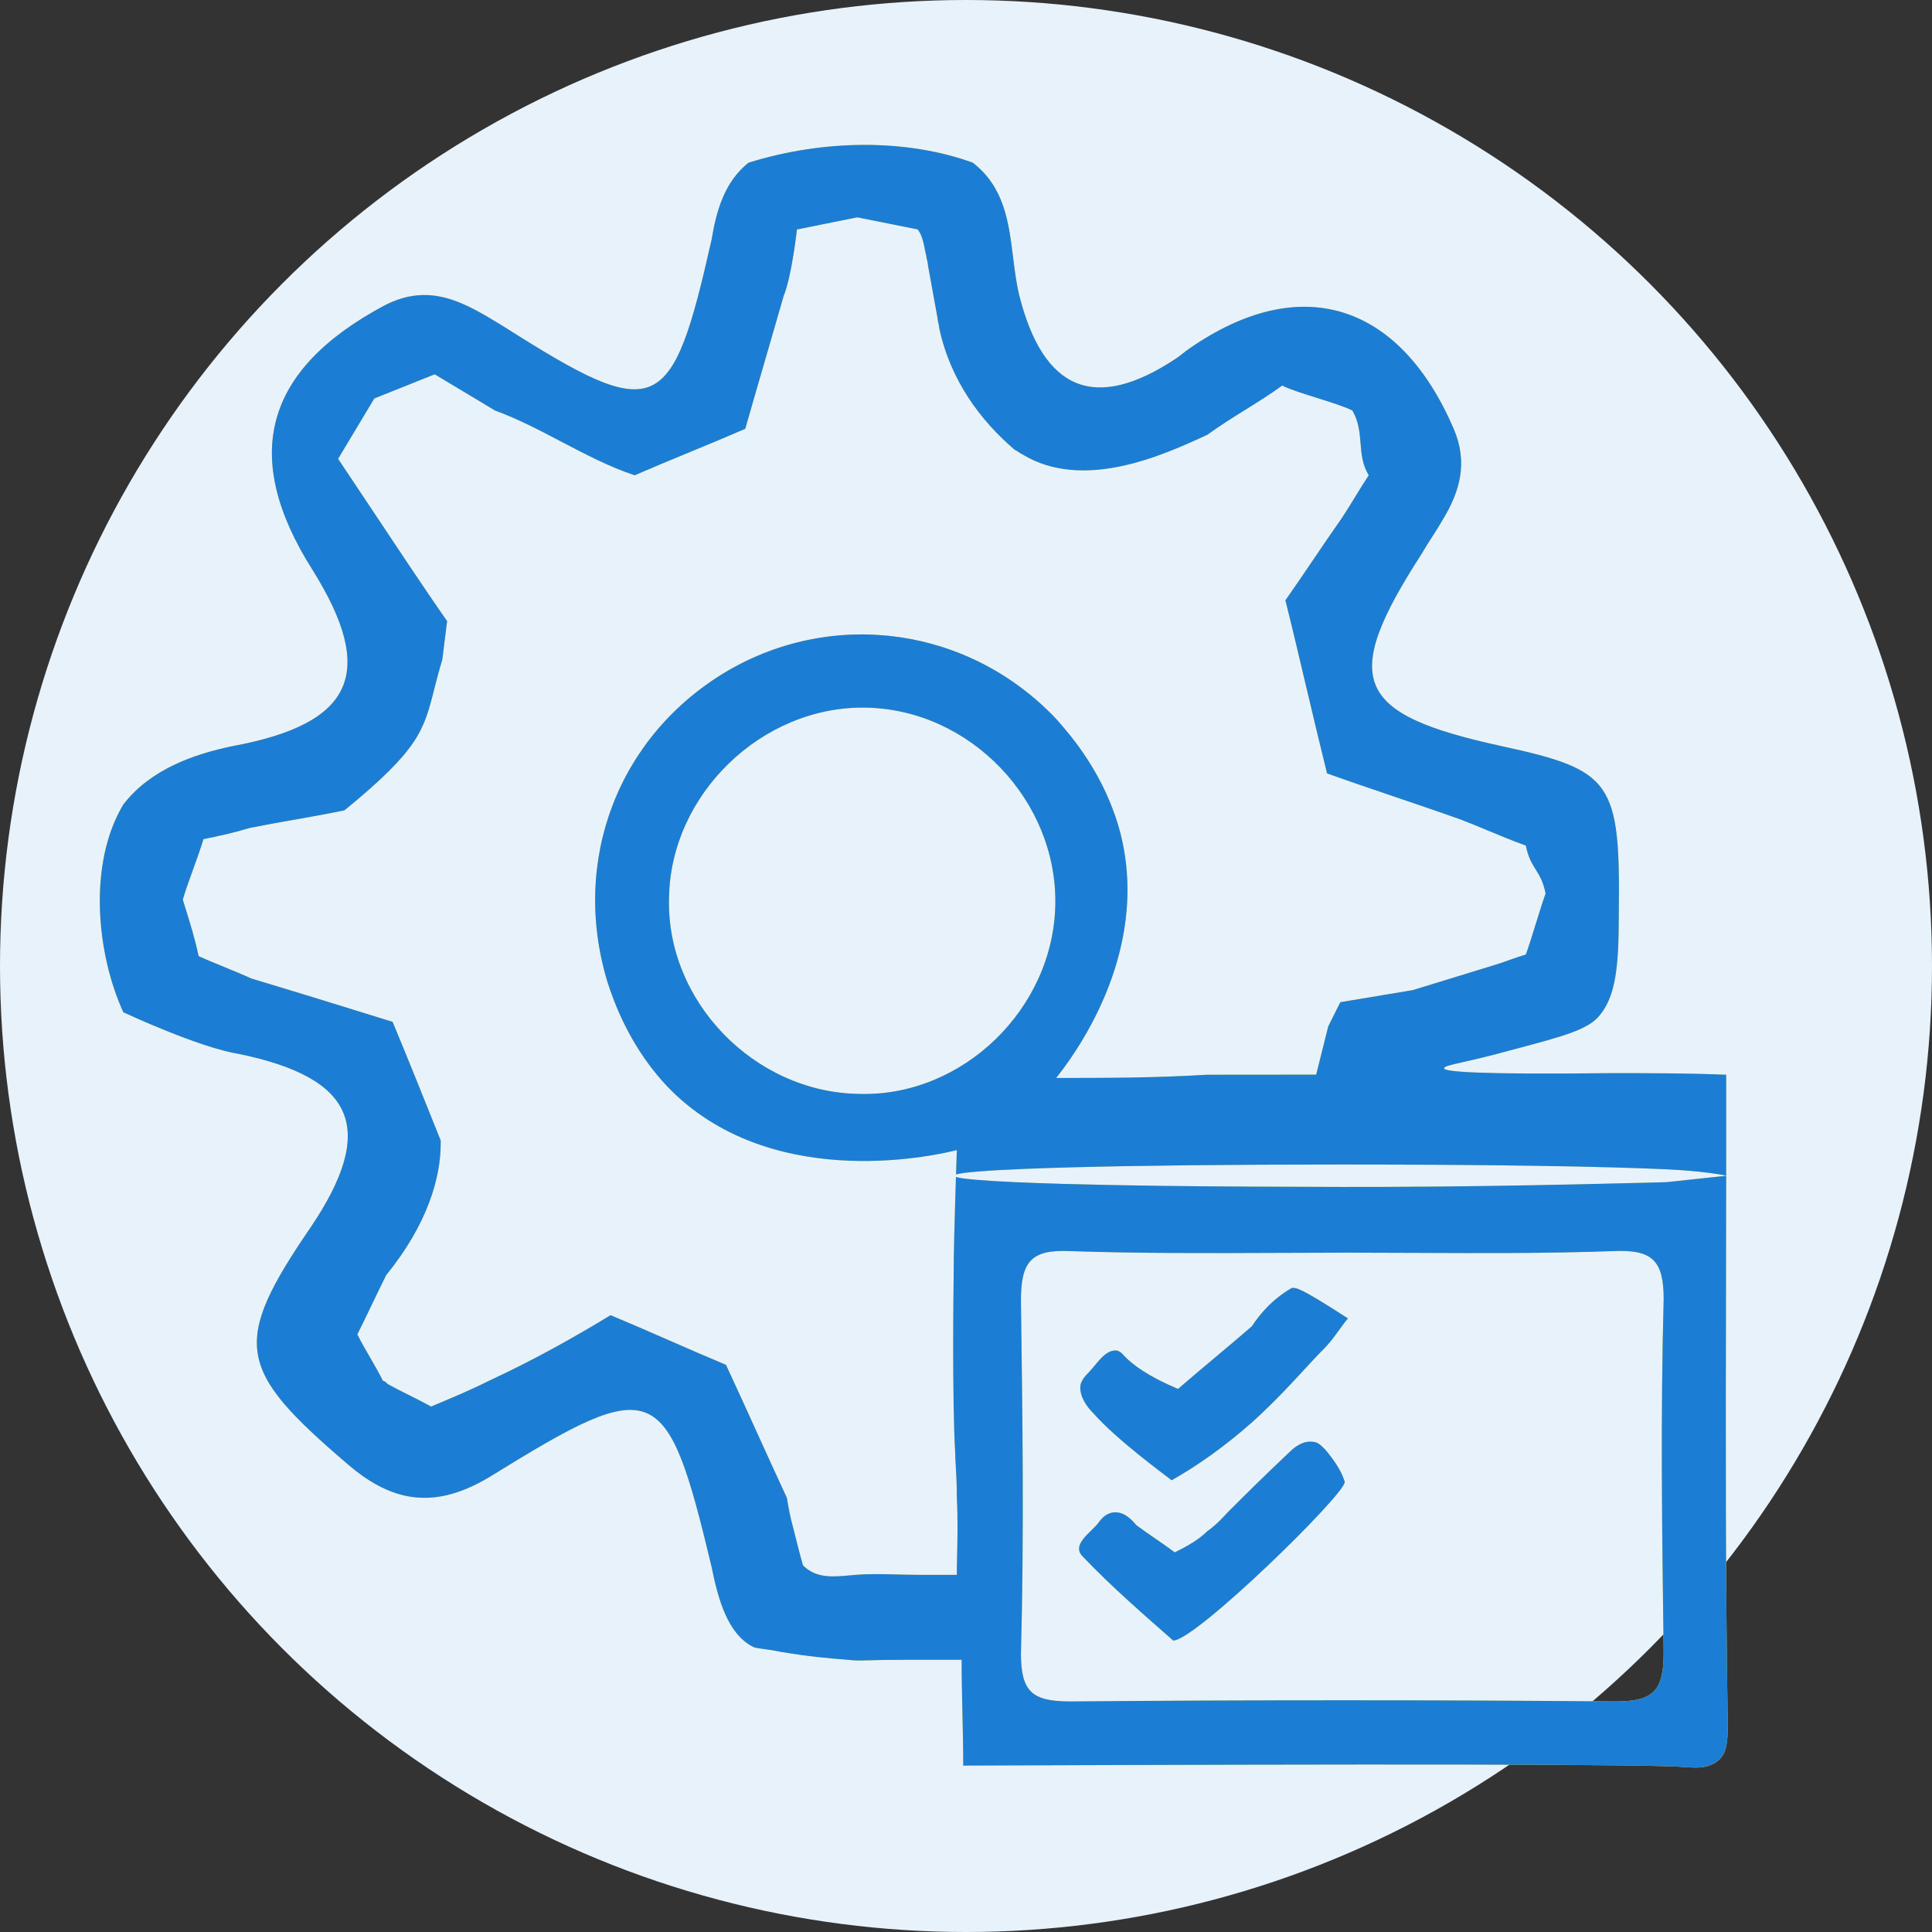
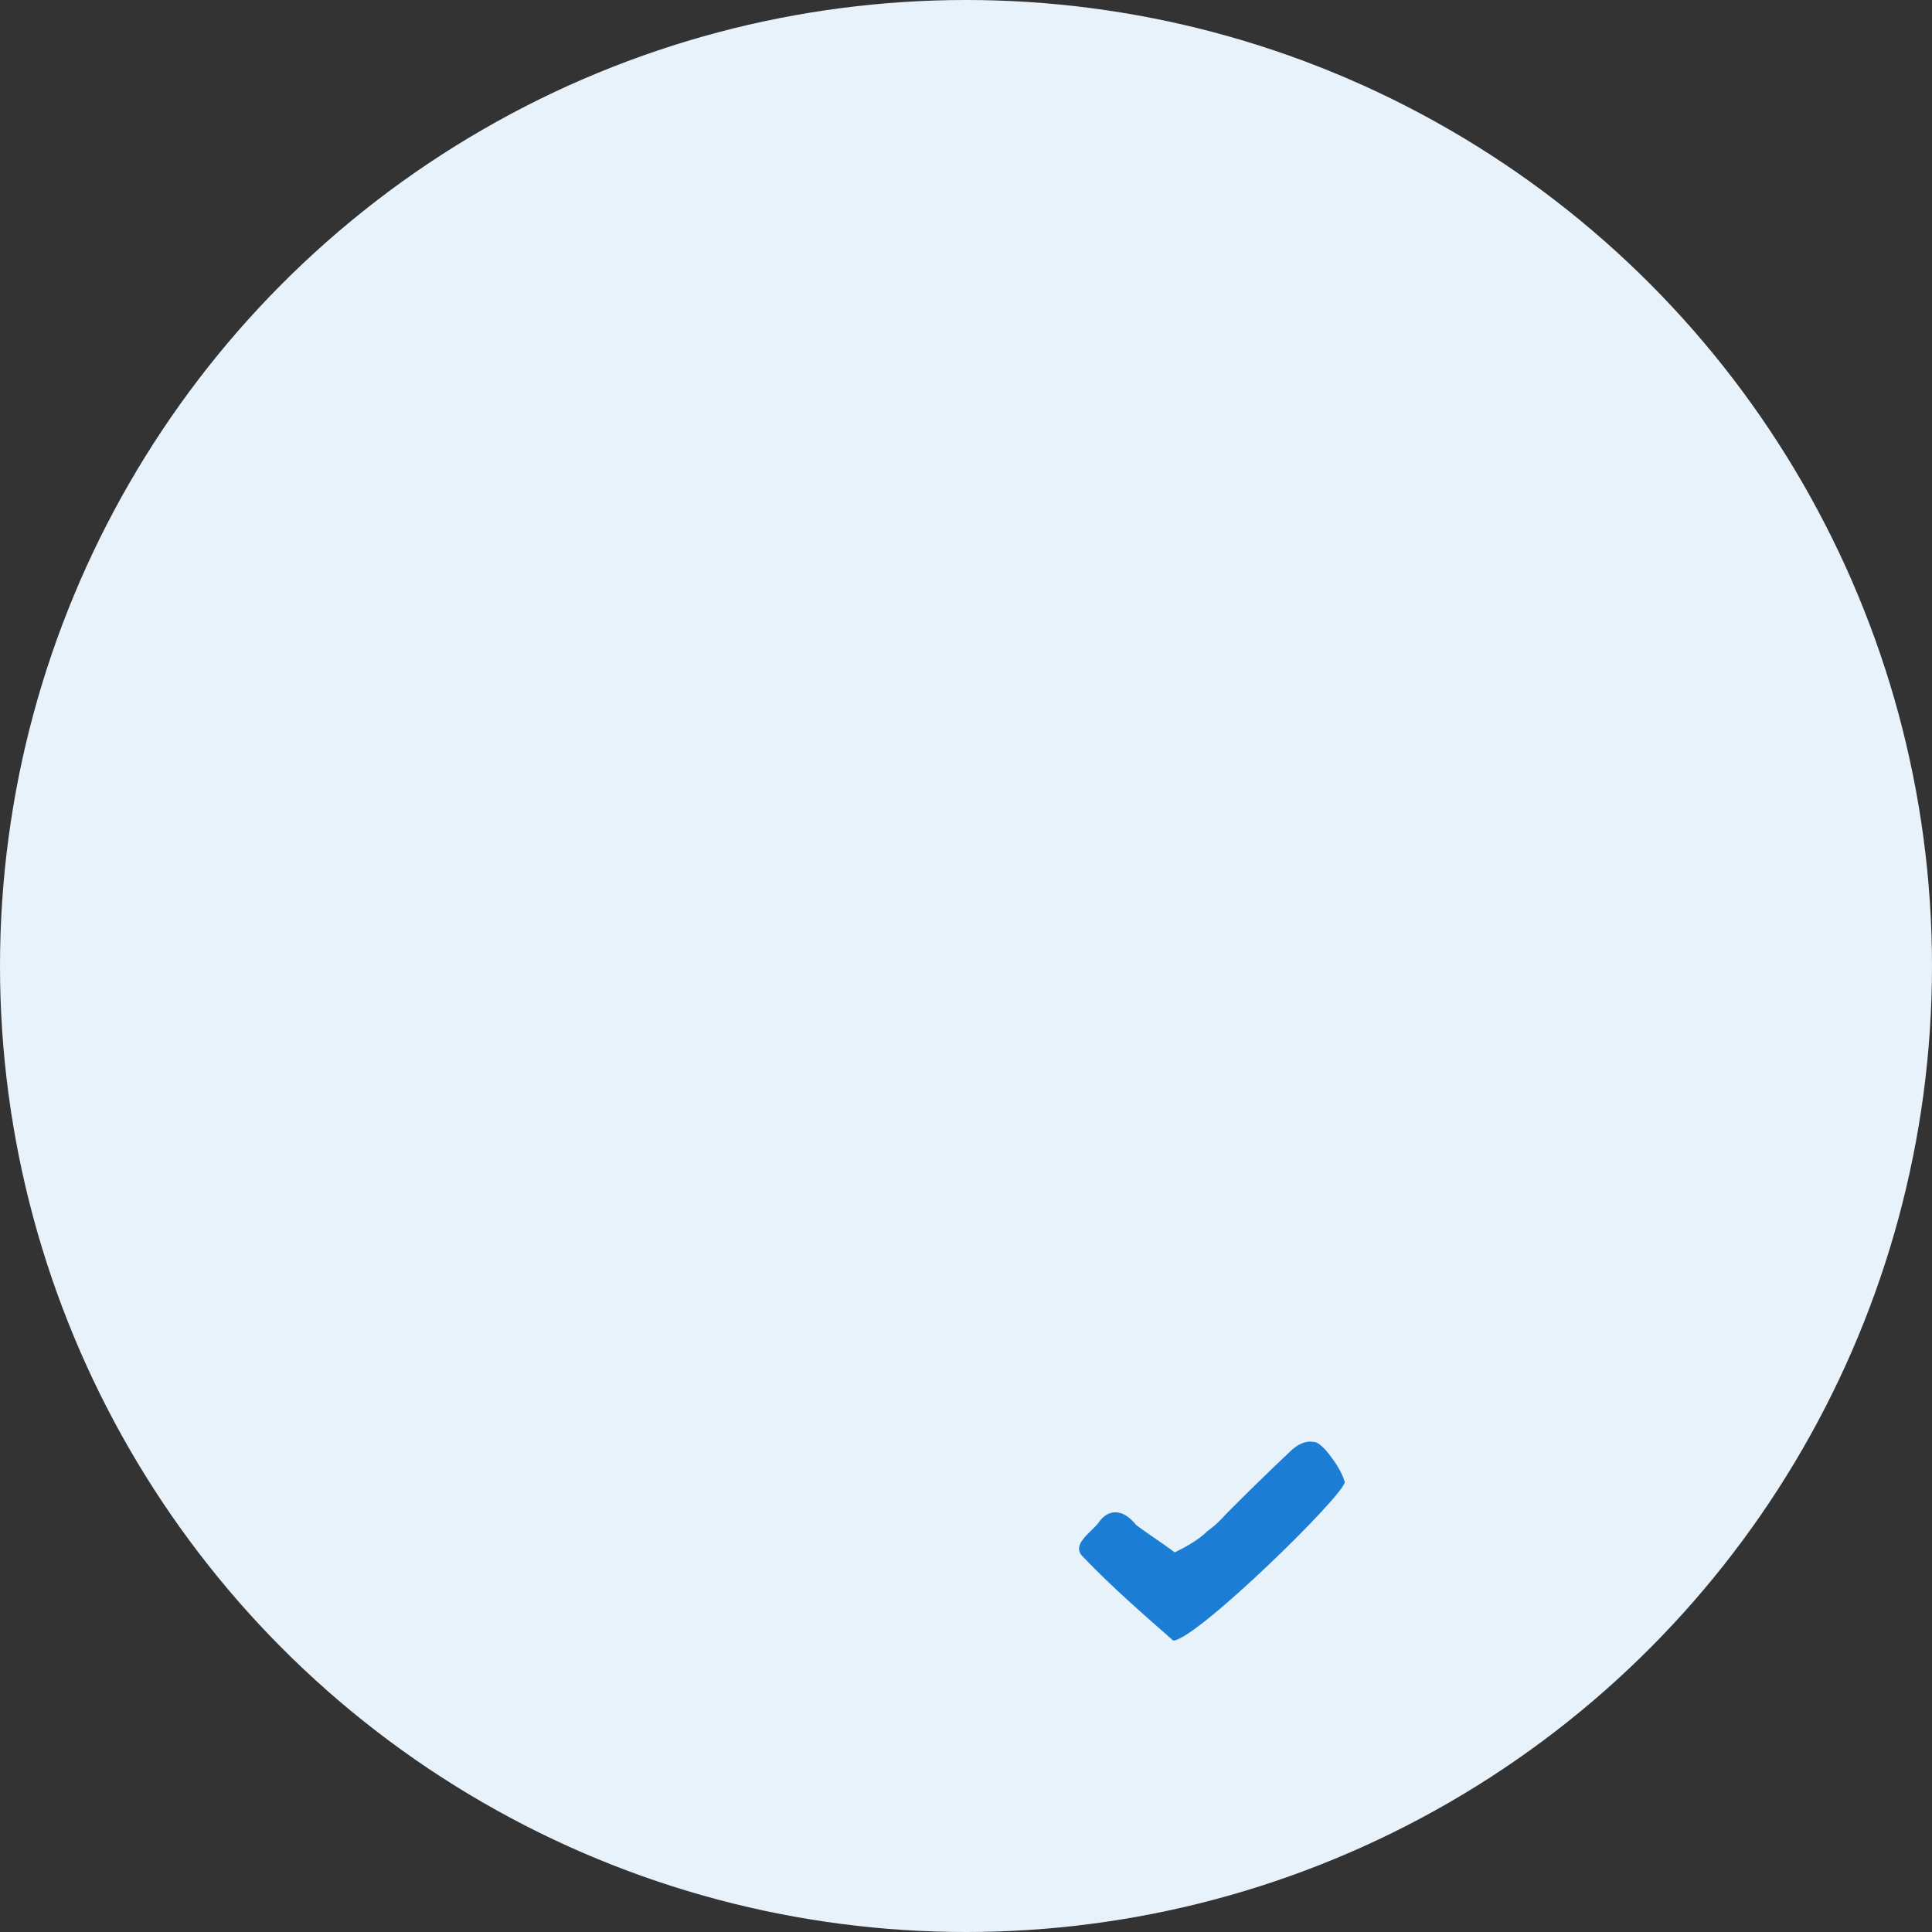
<svg xmlns="http://www.w3.org/2000/svg" width="80" height="80" viewBox="0 0 80 80" fill="none">
  <rect x="0" y="0" width="80" height="80" fill="#333333" stroke="none" />
  <circle cx="40" cy="40" r="40" fill="#E8F2FB" />
-   <path fill-rule="evenodd" clip-rule="evenodd" d="M71.47 53.288V53.293C71.457 59.345 71.445 65.379 71.544 71.45C71.544 72.18 71.478 72.578 71.212 72.843C70.814 73.242 70.22 73.201 69.934 73.181C69.886 73.178 69.847 73.175 69.819 73.175C68.425 73.042 56.677 73.042 39.886 73.109C39.886 72.379 39.869 71.649 39.852 70.918C39.836 70.189 39.819 69.458 39.819 68.728H37.562C36.739 68.728 36.267 68.741 35.951 68.75H35.951H35.951H35.951C35.554 68.761 35.402 68.765 35.107 68.728C34.244 68.662 33.514 68.596 32.319 68.397C31.998 68.332 31.755 68.299 31.574 68.275C31.381 68.248 31.259 68.232 31.191 68.197C30.129 67.666 29.731 66.206 29.465 64.879C27.607 57.113 27.142 56.914 20.372 61.096C18.116 62.489 16.324 62.29 14.399 60.631C9.82 56.715 9.554 55.653 12.873 50.808C15.594 46.76 14.731 44.636 9.886 43.64C8.227 43.375 5.107 41.915 5.107 41.915C4 39.5 3.631 35.772 5.107 33.311C6.236 31.851 8.028 31.229 9.62 30.897C14.665 29.968 15.594 27.844 12.939 23.596C9.952 18.884 10.948 15.3 15.926 12.645C17.816 11.668 19.258 12.546 20.755 13.458L20.837 13.508C27.209 17.557 27.806 17.291 29.465 9.924C29.664 8.729 29.996 7.535 30.992 6.738C34.141 5.754 37.585 5.754 40.284 6.738C41.589 7.753 41.767 9.191 41.948 10.64L41.948 10.64L41.948 10.64L41.948 10.64C42.015 11.181 42.082 11.724 42.209 12.247C43.204 16.163 45.328 17.092 48.713 14.835C48.812 14.769 48.895 14.703 48.978 14.636C49.061 14.57 49.144 14.504 49.244 14.437C53.823 11.251 57.938 12.512 60.195 17.756C60.792 19.149 60.46 20.344 59.73 21.539C59.598 21.771 59.448 22.003 59.299 22.236C59.15 22.468 59 22.7 58.867 22.933C55.483 28.176 56.08 29.57 62.186 30.897C66.766 31.893 67.097 32.357 67.031 37.866C67.031 40.056 66.898 41.251 66.235 42.047C65.767 42.632 64.732 42.908 62.813 43.419C62.554 43.488 62.279 43.561 61.987 43.64C61.396 43.794 60.935 43.899 60.591 43.977C60.046 44.1 59.797 44.156 59.797 44.237C59.797 44.37 61.058 44.503 66.699 44.437C68.292 44.437 69.885 44.437 71.478 44.503V47.224C71.478 47.709 71.478 48.195 71.477 48.679C71.332 48.649 70.487 48.486 69 48.418C66.391 48.298 61.805 48.22 55.549 48.22C50.928 48.22 47.197 48.263 44.5 48.333C43.753 48.353 43.085 48.374 42.5 48.398C40.868 48.464 39.876 48.543 39.588 48.631C39.589 48.579 39.591 48.528 39.593 48.476L39.593 48.475L39.593 48.474L39.593 48.473C39.602 48.195 39.611 47.911 39.62 47.623C39.089 47.755 32.186 49.481 27.806 45.167C26.071 43.432 25.393 41.386 25.171 40.715L25.151 40.654C23.624 35.609 25.615 30.433 30.129 27.778C34.575 25.189 40.151 25.986 43.735 29.769L43.796 29.839C44.322 30.436 45.753 32.062 46.389 34.481C47.693 39.566 44.323 43.882 43.762 44.6L43.735 44.636H43.735C45.726 44.636 47.783 44.636 49.973 44.503C50.633 44.503 51.427 44.502 52.222 44.501H52.224H52.226L52.237 44.501C53.036 44.5 53.836 44.499 54.5 44.499L55 42.499L55.5 41.499L58.5 40.999L61.787 39.99C62.02 39.923 62.252 39.841 62.484 39.758C62.717 39.675 62.949 39.592 63.181 39.525C63.281 39.26 63.436 38.761 63.591 38.262L63.591 38.262C63.746 37.763 63.901 37.264 64 36.999C63.9 36.501 63.745 36.253 63.591 36.005C63.436 35.758 63.281 35.51 63.181 35.012C62.636 34.818 62.115 34.6 61.602 34.387L61.602 34.387C61.24 34.236 60.883 34.087 60.526 33.95C59.597 33.618 58.668 33.303 57.739 32.988C56.809 32.672 55.88 32.357 54.951 32.025C54.653 30.831 54.37 29.636 54.088 28.442C53.806 27.247 53.524 26.052 53.226 24.857C53.624 24.293 54.005 23.729 54.387 23.165C54.769 22.601 55.15 22.037 55.548 21.473C55.748 21.174 55.93 20.875 56.113 20.576C56.295 20.278 56.478 19.979 56.677 19.68C56.411 19.248 56.375 18.808 56.338 18.361C56.302 17.916 56.265 17.462 56 16.999C55.668 16.833 55.107 16.657 54.546 16.481C53.986 16.305 53.425 16.13 53.093 15.964C52.595 16.329 52.071 16.655 51.546 16.981C51.022 17.308 50.498 17.634 50 17.999C48.142 18.862 44.863 20.344 42.341 18.818C42.274 18.785 42.225 18.751 42.175 18.718C42.125 18.685 42.075 18.652 42.009 18.619C40.615 17.424 39.354 15.765 38.889 13.574C38.889 13.508 38.873 13.442 38.856 13.375C38.84 13.309 38.823 13.242 38.823 13.176L38.425 10.986C38.425 10.92 38.408 10.853 38.392 10.787C38.375 10.72 38.358 10.654 38.358 10.588C38.338 10.546 38.321 10.458 38.3 10.345C38.252 10.095 38.183 9.728 38 9.499L35.5 8.999L33 9.502C33 9.502 32.783 11.45 32.452 12.247C32.186 13.176 31.921 14.089 31.655 15.001C31.39 15.914 31.124 16.827 30.859 17.756C30.095 18.088 29.332 18.403 28.569 18.718C27.806 19.033 27.042 19.349 26.279 19.68C25.236 19.333 24.246 18.814 23.253 18.293L23.253 18.293C22.352 17.82 21.448 17.346 20.5 16.999L18 15.499L15.5 16.499L14 18.999L16 21.999C16 21.999 17.584 24.393 18.514 25.72L18.315 27.313C18.172 27.783 18.07 28.185 17.978 28.547C17.545 30.252 17.347 31.033 14.266 33.552C13.584 33.696 12.883 33.82 12.173 33.945L12.173 33.945C11.57 34.052 10.96 34.16 10.35 34.282C9.686 34.481 9.089 34.614 8.425 34.747C8.293 35.178 8.145 35.588 7.997 35.997C7.848 36.407 7.7 36.816 7.568 37.248C7.613 37.398 7.661 37.552 7.711 37.712C7.881 38.26 8.072 38.873 8.226 39.592C8.591 39.758 8.956 39.907 9.321 40.056C9.686 40.206 10.052 40.355 10.416 40.521C12.408 41.118 14.332 41.715 16.257 42.313C16.921 43.906 17.584 45.565 18.248 47.224L18.248 47.224V47.357C18.248 48.751 17.717 50.676 15.992 52.799C15.793 53.198 15.594 53.612 15.394 54.027L15.394 54.027L15.394 54.028C15.195 54.442 14.996 54.857 14.797 55.255C14.963 55.587 15.145 55.902 15.328 56.218C15.511 56.533 15.693 56.848 15.859 57.18C15.925 57.18 15.992 57.246 16.058 57.313C16.357 57.479 16.655 57.628 16.954 57.777C17.253 57.927 17.551 58.076 17.85 58.242C18.646 57.91 19.443 57.578 20.239 57.18C22.098 56.317 23.757 55.388 25.284 54.459C26.08 54.791 26.876 55.139 27.673 55.487C28.469 55.836 29.266 56.184 30.062 56.516C30.494 57.445 30.908 58.358 31.323 59.27L31.323 59.271C31.738 60.184 32.153 61.096 32.584 62.025C32.651 62.423 32.717 62.821 32.85 63.286L32.85 63.286C32.983 63.817 33.115 64.348 33.248 64.812L33.314 64.879C33.852 65.357 34.497 65.297 35.201 65.232C35.279 65.225 35.358 65.217 35.438 65.211C36.013 65.166 36.589 65.181 37.164 65.196H37.164C37.452 65.203 37.739 65.211 38.027 65.211H39.62C39.62 64.971 39.626 64.708 39.632 64.419V64.418V64.418C39.648 63.746 39.666 62.933 39.62 61.959C39.62 61.426 39.594 60.995 39.575 60.664V60.664C39.563 60.459 39.553 60.294 39.553 60.167C39.42 57.844 39.487 53.065 39.487 53.065C39.487 51.866 39.532 50.399 39.584 48.737C39.84 48.816 40.672 48.889 42.033 48.951C42.598 48.976 43.255 49 44 49.022C45.134 49.054 46.471 49.082 48 49.103C50.15 49.132 53.5 49.146 55.549 49.149C56.956 49.151 57.053 49.15 57.18 49.148C57.238 49.148 57.302 49.147 57.5 49.146C62.764 49.132 69 48.951 69 48.951L71.477 48.687C71.476 50.219 71.473 51.749 71.47 53.279V53.283V53.288ZM43.699 37.425C43.762 33.142 40.172 29.364 35.827 29.301C31.545 29.238 27.766 32.891 27.703 37.173C27.577 41.455 31.23 45.234 35.575 45.297C39.858 45.423 43.636 41.77 43.699 37.425ZM55.88 51.87C56.793 51.87 57.706 51.874 58.618 51.879C61.356 51.891 64.094 51.904 66.832 51.804C68.425 51.738 68.889 52.202 68.889 53.795C68.756 58.64 68.823 63.551 68.889 68.397C68.889 69.99 68.491 70.454 66.898 70.454C59.398 70.388 51.832 70.388 44.332 70.454C42.739 70.454 42.275 70.056 42.275 68.463C42.407 63.618 42.341 58.706 42.275 53.861C42.275 52.269 42.673 51.738 44.266 51.804C47.15 51.903 50.033 51.891 52.945 51.879H52.946L52.947 51.879C53.921 51.874 54.899 51.87 55.88 51.87Z" fill="#F8D90F" />
-   <path fill-rule="evenodd" clip-rule="evenodd" d="M71.47 53.288V53.293C71.457 59.345 71.445 65.379 71.544 71.45C71.544 72.18 71.478 72.578 71.212 72.843C70.814 73.242 70.22 73.201 69.934 73.181C69.886 73.178 69.847 73.175 69.819 73.175C68.425 73.042 56.677 73.042 39.886 73.109C39.886 72.379 39.869 71.649 39.852 70.918C39.836 70.189 39.819 69.458 39.819 68.728H37.562C36.739 68.728 36.267 68.741 35.951 68.75H35.951H35.951H35.951C35.554 68.761 35.402 68.765 35.107 68.728C34.244 68.662 33.514 68.596 32.319 68.397C31.998 68.332 31.755 68.299 31.574 68.275C31.381 68.248 31.259 68.232 31.191 68.197C30.129 67.666 29.731 66.206 29.465 64.879C27.607 57.113 27.142 56.914 20.372 61.096C18.116 62.489 16.324 62.29 14.399 60.631C9.82 56.715 9.554 55.653 12.873 50.808C15.594 46.76 14.731 44.636 9.886 43.64C8.227 43.375 5.107 41.915 5.107 41.915C4 39.5 3.631 35.772 5.107 33.311C6.236 31.851 8.028 31.229 9.62 30.897C14.665 29.968 15.594 27.844 12.939 23.596C9.952 18.884 10.948 15.3 15.926 12.645C17.816 11.668 19.258 12.546 20.755 13.458L20.837 13.508C27.209 17.557 27.806 17.291 29.465 9.924C29.664 8.729 29.996 7.535 30.992 6.738C34.141 5.754 37.585 5.754 40.284 6.738C41.589 7.753 41.767 9.191 41.948 10.64L41.948 10.64L41.948 10.64L41.948 10.64C42.015 11.181 42.082 11.724 42.209 12.247C43.204 16.163 45.328 17.092 48.713 14.835C48.812 14.769 48.895 14.703 48.978 14.636C49.061 14.57 49.144 14.504 49.244 14.437C53.823 11.251 57.938 12.512 60.195 17.756C60.792 19.149 60.46 20.344 59.73 21.539C59.598 21.771 59.448 22.003 59.299 22.236C59.15 22.468 59 22.7 58.867 22.933C55.483 28.176 56.08 29.57 62.186 30.897C66.766 31.893 67.097 32.357 67.031 37.866C67.031 40.056 66.898 41.251 66.235 42.047C65.767 42.632 64.732 42.908 62.813 43.419C62.554 43.488 62.279 43.561 61.987 43.64C61.396 43.794 60.935 43.899 60.591 43.977C60.046 44.1 59.797 44.156 59.797 44.237C59.797 44.37 61.058 44.503 66.699 44.437C68.292 44.437 69.885 44.437 71.478 44.503V47.224C71.478 47.709 71.478 48.195 71.477 48.679C71.332 48.649 70.487 48.486 69 48.418C66.391 48.298 61.805 48.22 55.549 48.22C50.928 48.22 47.197 48.263 44.5 48.333C43.753 48.353 43.085 48.374 42.5 48.398C40.868 48.464 39.876 48.543 39.588 48.631C39.589 48.579 39.591 48.528 39.593 48.476L39.593 48.475L39.593 48.474L39.593 48.473C39.602 48.195 39.611 47.911 39.62 47.623C39.089 47.755 32.186 49.481 27.806 45.167C26.071 43.432 25.393 41.386 25.171 40.715L25.151 40.654C23.624 35.609 25.615 30.433 30.129 27.778C34.575 25.189 40.151 25.986 43.735 29.769L43.796 29.839C44.322 30.436 45.753 32.062 46.389 34.481C47.693 39.566 44.323 43.882 43.762 44.6L43.735 44.636H43.735C45.726 44.636 47.783 44.636 49.973 44.503C50.633 44.503 51.427 44.502 52.222 44.501H52.224H52.226L52.237 44.501C53.036 44.5 53.836 44.499 54.5 44.499L55 42.499L55.5 41.499L58.5 40.999L61.787 39.99C62.02 39.923 62.252 39.841 62.484 39.758C62.717 39.675 62.949 39.592 63.181 39.525C63.281 39.26 63.436 38.761 63.591 38.262L63.591 38.262C63.746 37.763 63.901 37.264 64 36.999C63.9 36.501 63.745 36.253 63.591 36.005C63.436 35.758 63.281 35.51 63.181 35.012C62.636 34.818 62.115 34.6 61.602 34.387L61.602 34.387C61.24 34.236 60.883 34.087 60.526 33.95C59.597 33.618 58.668 33.303 57.739 32.988C56.809 32.672 55.88 32.357 54.951 32.025C54.653 30.831 54.37 29.636 54.088 28.442C53.806 27.247 53.524 26.052 53.226 24.857C53.624 24.293 54.005 23.729 54.387 23.165C54.769 22.601 55.15 22.037 55.548 21.473C55.748 21.174 55.93 20.875 56.113 20.576C56.295 20.278 56.478 19.979 56.677 19.68C56.411 19.248 56.375 18.808 56.338 18.361C56.302 17.916 56.265 17.462 56 16.999C55.668 16.833 55.107 16.657 54.546 16.481C53.986 16.305 53.425 16.13 53.093 15.964C52.595 16.329 52.071 16.655 51.546 16.981C51.022 17.308 50.498 17.634 50 17.999C48.142 18.862 44.863 20.344 42.341 18.818C42.274 18.785 42.225 18.751 42.175 18.718C42.125 18.685 42.075 18.652 42.009 18.619C40.615 17.424 39.354 15.765 38.889 13.574C38.889 13.508 38.873 13.442 38.856 13.375C38.84 13.309 38.823 13.242 38.823 13.176L38.425 10.986C38.425 10.92 38.408 10.853 38.392 10.787C38.375 10.72 38.358 10.654 38.358 10.588C38.338 10.546 38.321 10.458 38.3 10.345C38.252 10.095 38.183 9.728 38 9.499L35.5 8.999L33 9.502C33 9.502 32.783 11.45 32.452 12.247C32.186 13.176 31.921 14.089 31.655 15.001C31.39 15.914 31.124 16.827 30.859 17.756C30.095 18.088 29.332 18.403 28.569 18.718C27.806 19.033 27.042 19.349 26.279 19.68C25.236 19.333 24.246 18.814 23.253 18.293L23.253 18.293C22.352 17.82 21.448 17.346 20.5 16.999L18 15.499L15.5 16.499L14 18.999L16 21.999C16 21.999 17.584 24.393 18.514 25.72L18.315 27.313C18.172 27.783 18.07 28.185 17.978 28.547C17.545 30.252 17.347 31.033 14.266 33.552C13.584 33.696 12.883 33.82 12.173 33.945L12.173 33.945C11.57 34.052 10.96 34.16 10.35 34.282C9.686 34.481 9.089 34.614 8.425 34.747C8.293 35.178 8.145 35.588 7.997 35.997C7.848 36.407 7.7 36.816 7.568 37.248C7.613 37.398 7.661 37.552 7.711 37.712C7.881 38.26 8.072 38.873 8.226 39.592C8.591 39.758 8.956 39.907 9.321 40.056C9.686 40.206 10.052 40.355 10.416 40.521C12.408 41.118 14.332 41.715 16.257 42.313C16.921 43.906 17.584 45.565 18.248 47.224L18.248 47.224V47.357C18.248 48.751 17.717 50.676 15.992 52.799C15.793 53.198 15.594 53.612 15.394 54.027L15.394 54.027L15.394 54.028C15.195 54.442 14.996 54.857 14.797 55.255C14.963 55.587 15.145 55.902 15.328 56.218C15.511 56.533 15.693 56.848 15.859 57.18C15.925 57.18 15.992 57.246 16.058 57.313C16.357 57.479 16.655 57.628 16.954 57.777C17.253 57.927 17.551 58.076 17.85 58.242C18.646 57.91 19.443 57.578 20.239 57.18C22.098 56.317 23.757 55.388 25.284 54.459C26.08 54.791 26.876 55.139 27.673 55.487C28.469 55.836 29.266 56.184 30.062 56.516C30.494 57.445 30.908 58.358 31.323 59.27L31.323 59.271C31.738 60.184 32.153 61.096 32.584 62.025C32.651 62.423 32.717 62.821 32.85 63.286L32.85 63.286C32.983 63.817 33.115 64.348 33.248 64.812L33.314 64.879C33.852 65.357 34.497 65.297 35.201 65.232C35.279 65.225 35.358 65.217 35.438 65.211C36.013 65.166 36.589 65.181 37.164 65.196H37.164C37.452 65.203 37.739 65.211 38.027 65.211H39.62C39.62 64.971 39.626 64.708 39.632 64.419V64.418V64.418C39.648 63.746 39.666 62.933 39.62 61.959C39.62 61.426 39.594 60.995 39.575 60.664V60.664C39.563 60.459 39.553 60.294 39.553 60.167C39.42 57.844 39.487 53.065 39.487 53.065C39.487 51.866 39.532 50.399 39.584 48.737C39.84 48.816 40.672 48.889 42.033 48.951C42.598 48.976 43.255 49 44 49.022C45.134 49.054 46.471 49.082 48 49.103C50.15 49.132 53.5 49.146 55.549 49.149C56.956 49.151 57.053 49.15 57.18 49.148C57.238 49.148 57.302 49.147 57.5 49.146C62.764 49.132 69 48.951 69 48.951L71.477 48.687C71.476 50.219 71.473 51.749 71.47 53.279V53.283V53.288ZM43.699 37.425C43.762 33.142 40.172 29.364 35.827 29.301C31.545 29.238 27.766 32.891 27.703 37.173C27.577 41.455 31.23 45.234 35.575 45.297C39.858 45.423 43.636 41.77 43.699 37.425ZM55.88 51.87C56.793 51.87 57.706 51.874 58.618 51.879C61.356 51.891 64.094 51.904 66.832 51.804C68.425 51.738 68.889 52.202 68.889 53.795C68.756 58.64 68.823 63.551 68.889 68.397C68.889 69.99 68.491 70.454 66.898 70.454C59.398 70.388 51.832 70.388 44.332 70.454C42.739 70.454 42.275 70.056 42.275 68.463C42.407 63.618 42.341 58.706 42.275 53.861C42.275 52.269 42.673 51.738 44.266 51.804C47.15 51.903 50.033 51.891 52.945 51.879H52.946L52.947 51.879C53.921 51.874 54.899 51.87 55.88 51.87Z" fill="#1C7DD5" />
-   <path d="M55.815 54.591C55.483 54.989 55.217 55.454 54.819 55.852C54.089 56.582 53.16 57.711 51.832 58.905C50.704 59.901 49.576 60.697 48.514 61.295C48.182 61.029 46.257 59.636 45.262 58.507C45.062 58.308 44.731 57.91 44.731 57.445C44.731 57.246 44.863 57.047 45.062 56.848C45.394 56.516 45.726 55.919 46.191 55.919C46.39 55.919 46.523 56.118 46.589 56.184C46.921 56.516 47.518 56.981 48.779 57.512C49.775 56.649 50.837 55.786 51.832 54.923C52.496 53.928 53.16 53.529 53.492 53.33C53.691 53.33 53.757 53.264 55.815 54.591Z" fill="#F8D90F" />
-   <path d="M55.815 54.591C55.483 54.989 55.217 55.454 54.819 55.852C54.089 56.582 53.16 57.711 51.832 58.905C50.704 59.901 49.576 60.697 48.514 61.295C48.182 61.029 46.257 59.636 45.262 58.507C45.062 58.308 44.731 57.91 44.731 57.445C44.731 57.246 44.863 57.047 45.062 56.848C45.394 56.516 45.726 55.919 46.191 55.919C46.39 55.919 46.523 56.118 46.589 56.184C46.921 56.516 47.518 56.981 48.779 57.512C49.775 56.649 50.837 55.786 51.832 54.923C52.496 53.928 53.16 53.529 53.492 53.33C53.691 53.33 53.757 53.264 55.815 54.591Z" fill="#1C7DD5" />
-   <path d="M48.58 67.932C47.452 66.936 46.058 65.742 44.797 64.414C44.399 63.95 45.129 63.485 45.461 63.087C45.726 62.689 45.992 62.622 46.191 62.622C46.655 62.622 46.987 63.087 47.053 63.153C47.584 63.551 48.115 63.883 48.646 64.281C49.177 64.016 49.642 63.751 49.974 63.419C50.438 63.087 50.704 62.755 50.837 62.622C51.5 61.959 52.297 61.162 53.425 60.1C53.492 60.034 53.89 59.636 54.354 59.702C54.553 59.702 54.686 59.835 54.885 60.034C55.217 60.432 55.549 60.897 55.682 61.361C55.748 61.826 49.509 67.932 48.58 67.932Z" fill="#F8D90F" />
  <path d="M48.58 67.932C47.452 66.936 46.058 65.742 44.797 64.414C44.399 63.95 45.129 63.485 45.461 63.087C45.726 62.689 45.992 62.622 46.191 62.622C46.655 62.622 46.987 63.087 47.053 63.153C47.584 63.551 48.115 63.883 48.646 64.281C49.177 64.016 49.642 63.751 49.974 63.419C50.438 63.087 50.704 62.755 50.837 62.622C51.5 61.959 52.297 61.162 53.425 60.1C53.492 60.034 53.89 59.636 54.354 59.702C54.553 59.702 54.686 59.835 54.885 60.034C55.217 60.432 55.549 60.897 55.682 61.361C55.748 61.826 49.509 67.932 48.58 67.932Z" fill="#1C7DD5" />
</svg>